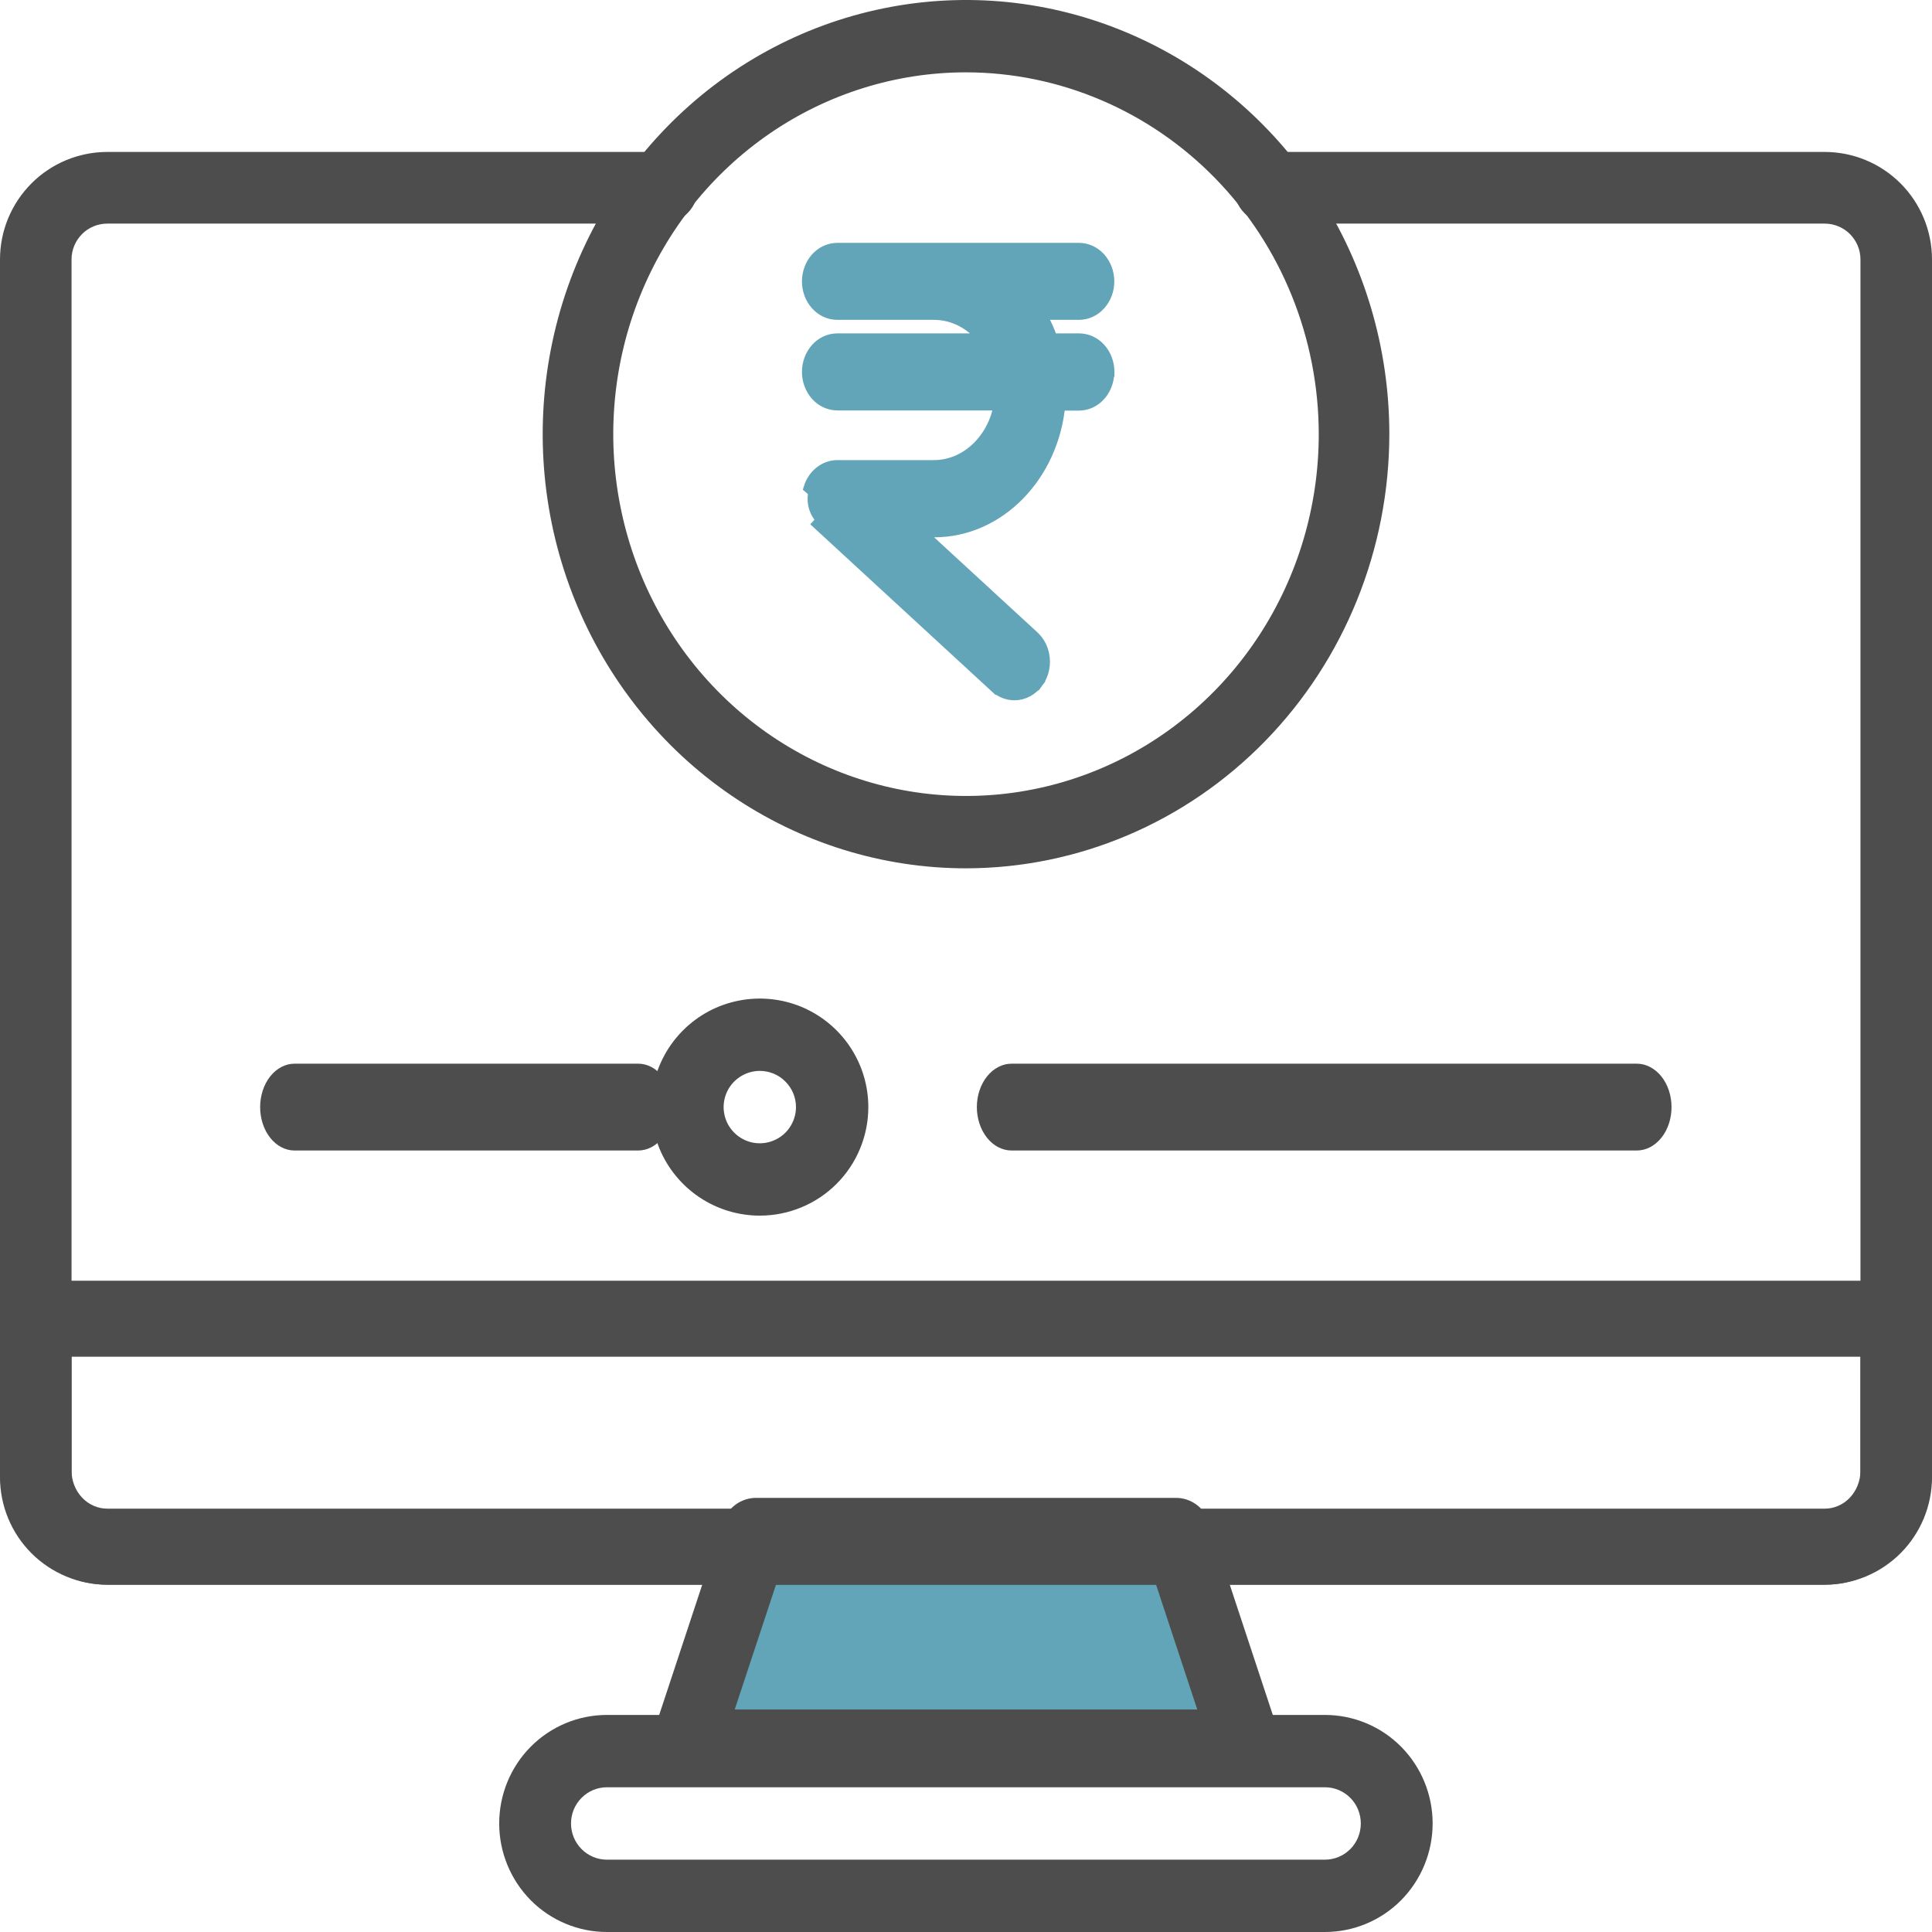
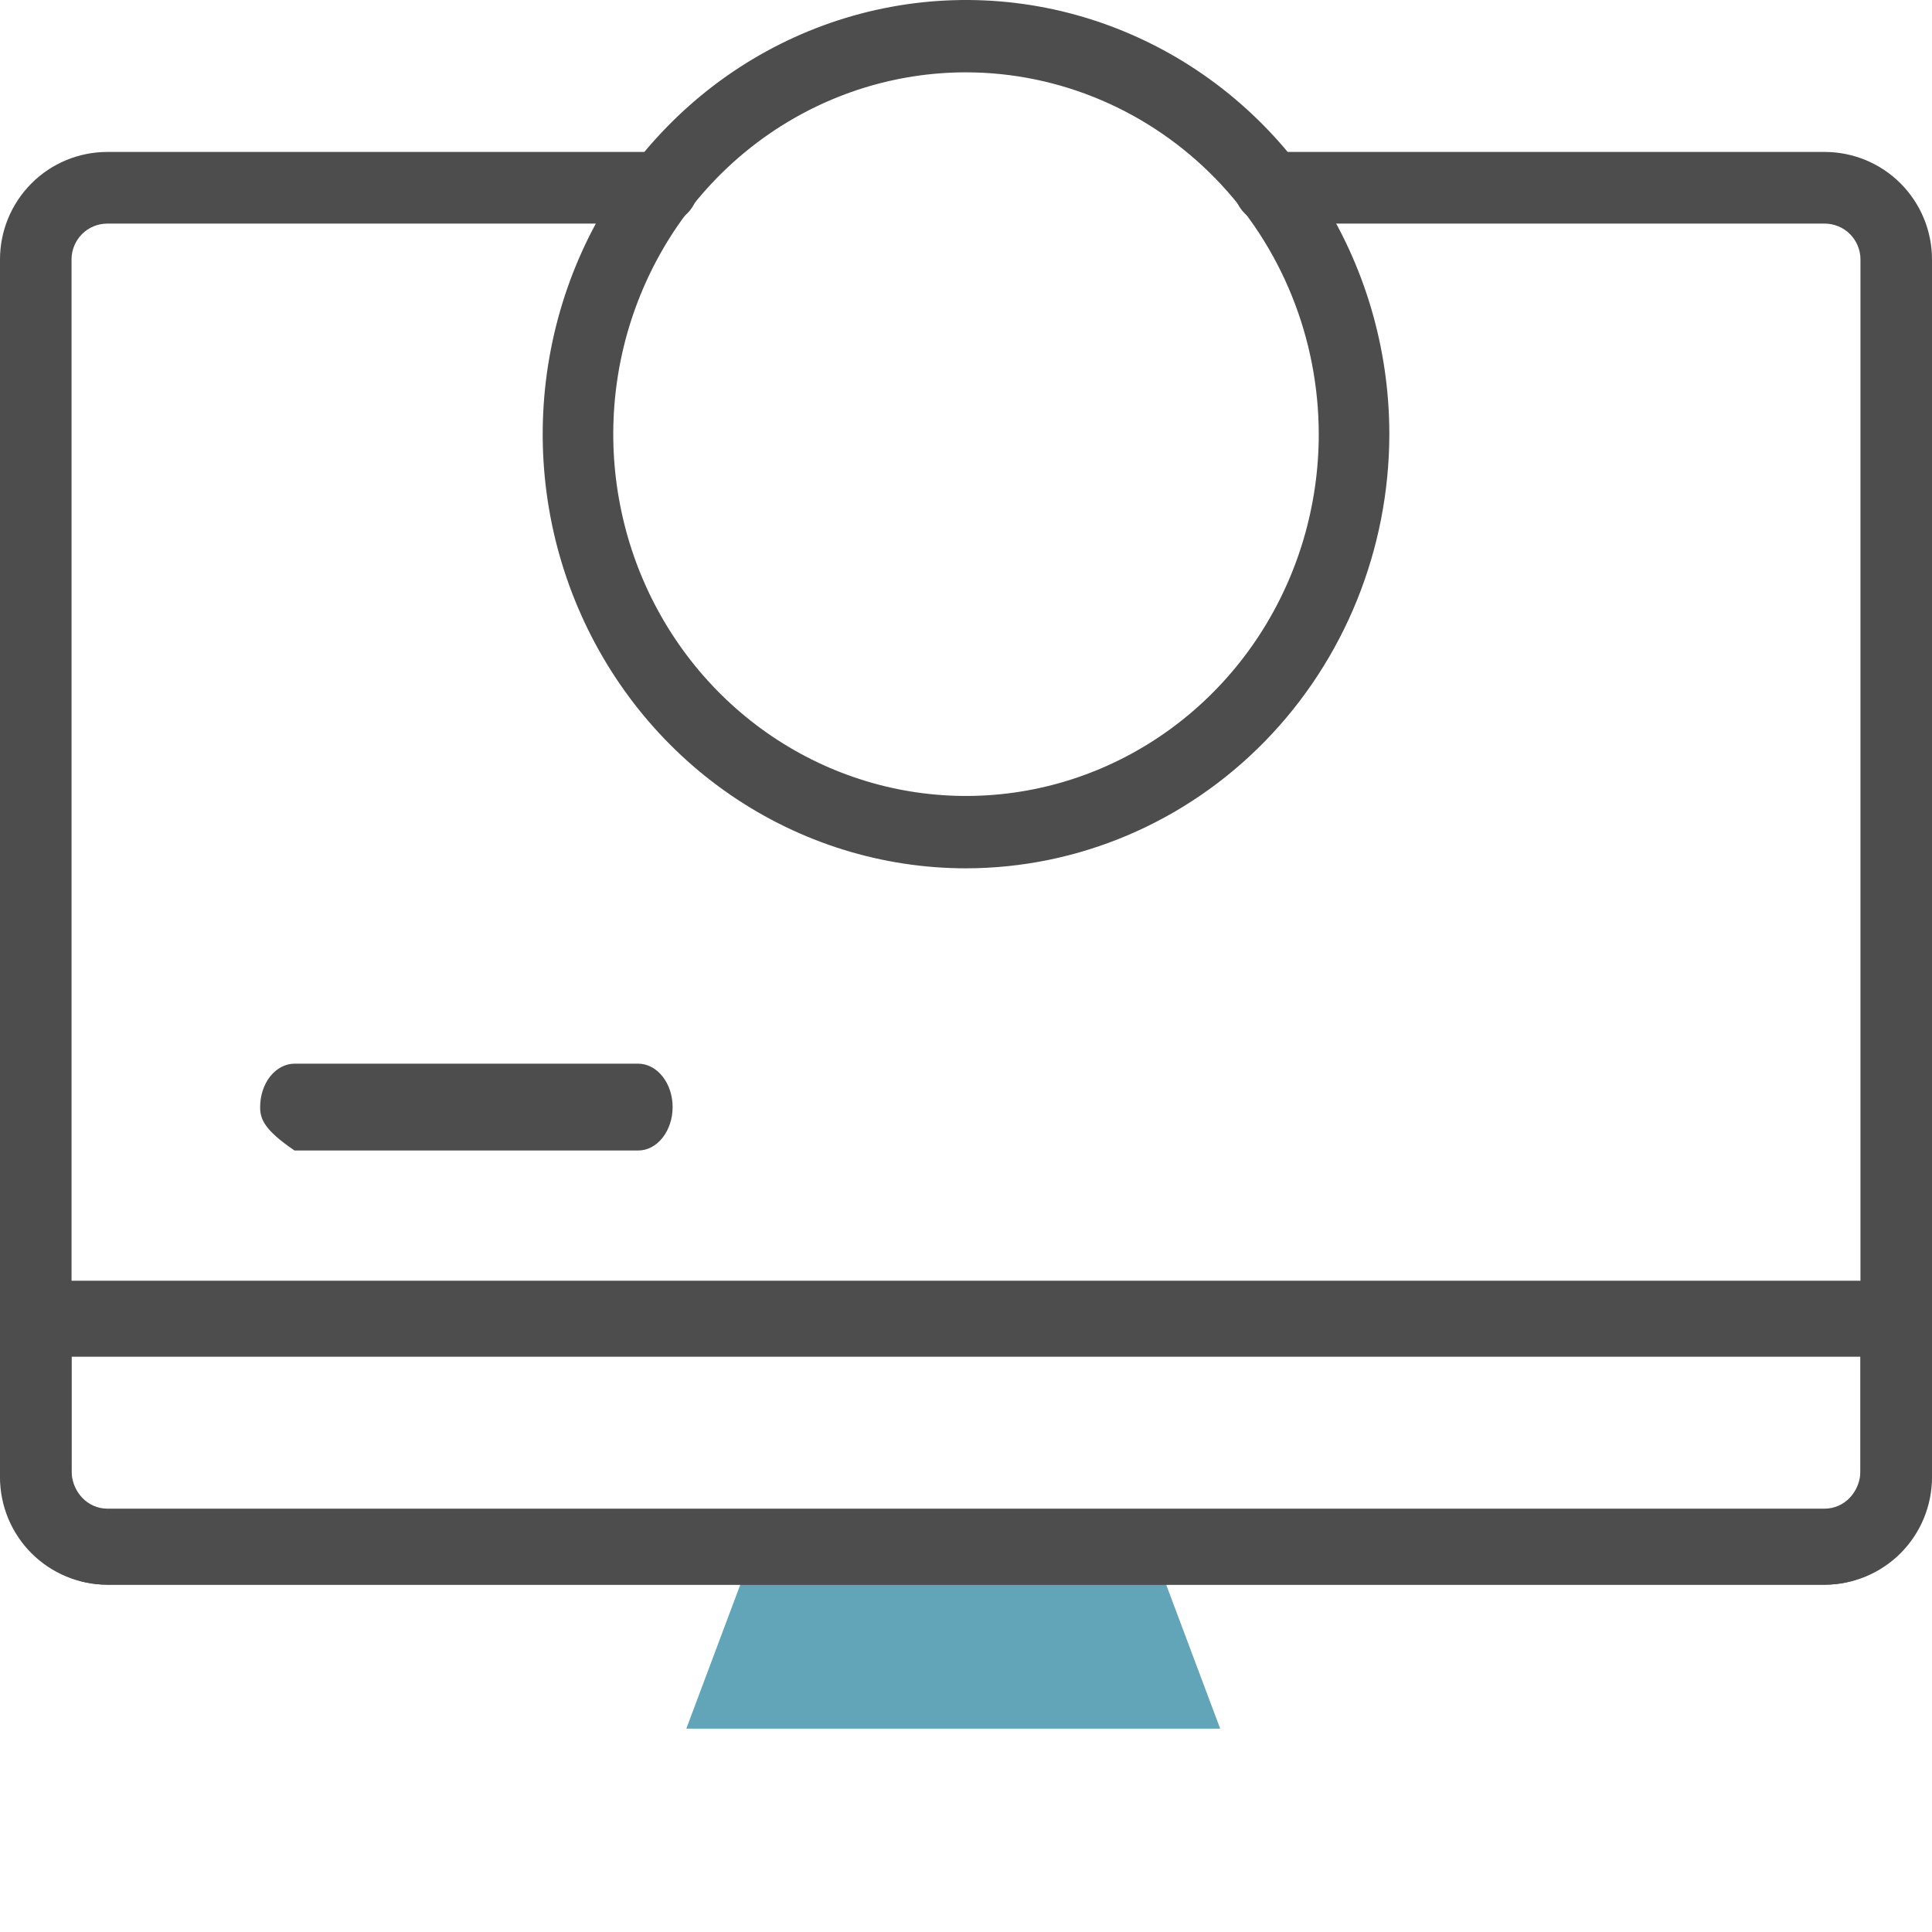
<svg xmlns="http://www.w3.org/2000/svg" width="34" height="34" viewBox="0 0 34 34" fill="none">
-   <path d="M18.261 12.008L18.261 12.008C18.159 12.146 18.008 12.224 17.852 12.224C17.734 12.224 17.613 12.179 17.515 12.089L17.515 12.089L17.583 12.015L17.515 12.089L14.401 9.221L14.401 9.221L14.469 9.148C14.33 9.02 14.276 8.807 14.338 8.616L18.261 12.008ZM18.261 12.008C18.441 11.764 18.409 11.404 18.189 11.202C18.189 11.202 18.189 11.202 18.189 11.202L16.183 9.356H16.436C17.592 9.356 18.531 8.367 18.647 7.126H18.985C19.273 7.126 19.49 6.879 19.508 6.587L19.512 6.583V6.545C19.512 6.236 19.289 5.967 18.988 5.967H18.513C18.459 5.814 18.392 5.667 18.314 5.529H18.985C19.286 5.529 19.51 5.26 19.51 4.952C19.51 4.643 19.286 4.374 18.985 4.374H14.738C14.436 4.374 14.213 4.643 14.213 4.952C14.213 5.26 14.436 5.529 14.738 5.529H16.436C16.778 5.529 17.088 5.695 17.305 5.967H14.738C14.436 5.967 14.213 6.236 14.213 6.545C14.213 6.853 14.436 7.123 14.738 7.123H17.588C17.48 7.743 16.997 8.197 16.436 8.197H14.738C14.509 8.197 14.314 8.359 14.243 8.585L18.261 12.008Z" fill="#62A4B8" stroke="#62A4B8" stroke-width="0.2" />
  <path d="M13.42 26.842H20.131L21.473 30.421H12.078L13.42 26.842Z" fill="#62A4B8" />
  <path d="M32.111 27.888H1.889C1.388 27.888 0.907 27.688 0.553 27.334C0.199 26.979 0 26.498 0 25.997V4.565C0 4.064 0.199 3.583 0.553 3.228C0.907 2.873 1.388 2.674 1.889 2.674H11.654C11.821 2.674 11.982 2.741 12.1 2.859C12.218 2.977 12.284 3.137 12.284 3.304C12.284 3.472 12.218 3.632 12.1 3.75C11.982 3.868 11.821 3.935 11.654 3.935H1.889C1.722 3.935 1.562 4.001 1.444 4.119C1.326 4.238 1.259 4.398 1.259 4.565V25.997C1.259 26.164 1.326 26.324 1.444 26.442C1.562 26.561 1.722 26.627 1.889 26.627H32.111C32.278 26.627 32.438 26.561 32.556 26.442C32.674 26.324 32.741 26.164 32.741 25.997V4.565C32.741 4.398 32.674 4.238 32.556 4.119C32.438 4.001 32.278 3.935 32.111 3.935H22.346C22.179 3.935 22.018 3.868 21.9 3.75C21.782 3.632 21.716 3.472 21.716 3.304C21.716 3.137 21.782 2.977 21.9 2.859C22.018 2.741 22.179 2.674 22.346 2.674H32.111C32.612 2.674 33.093 2.873 33.447 3.228C33.801 3.583 34 4.064 34 4.565V25.997C34 26.498 33.801 26.979 33.447 27.334C33.093 27.688 32.612 27.888 32.111 27.888Z" fill="#4D4D4D" />
-   <path d="M23.317 34H10.681C10.178 34 9.696 33.799 9.34 33.441C8.985 33.082 8.785 32.596 8.785 32.09C8.785 31.583 8.985 31.097 9.34 30.739C9.696 30.381 10.178 30.18 10.681 30.18H23.317C23.819 30.18 24.302 30.381 24.657 30.739C25.012 31.097 25.212 31.583 25.212 32.09C25.212 32.596 25.012 33.082 24.657 33.441C24.302 33.799 23.819 34 23.317 34ZM10.681 31.453C10.513 31.453 10.352 31.52 10.234 31.64C10.115 31.759 10.049 31.921 10.049 32.09C10.049 32.259 10.115 32.421 10.234 32.54C10.352 32.66 10.513 32.727 10.681 32.727H23.317C23.484 32.727 23.645 32.66 23.764 32.54C23.882 32.421 23.948 32.259 23.948 32.09C23.948 31.921 23.882 31.759 23.764 31.64C23.645 31.52 23.484 31.453 23.317 31.453H10.681Z" fill="#4D4D4D" />
  <path d="M32.111 27.888H1.889C1.388 27.888 0.907 27.676 0.553 27.3C0.199 26.924 0 26.414 0 25.882V23.208C0 23.03 0.066 22.86 0.184 22.735C0.302 22.61 0.463 22.539 0.63 22.539H33.37C33.537 22.539 33.697 22.61 33.816 22.735C33.934 22.86 34 23.03 34 23.208V25.882C34 26.414 33.801 26.924 33.447 27.3C33.093 27.676 32.612 27.888 32.111 27.888ZM1.259 23.876V25.882C1.259 26.059 1.326 26.229 1.444 26.355C1.562 26.48 1.722 26.55 1.889 26.55H32.111C32.278 26.55 32.438 26.48 32.556 26.355C32.674 26.229 32.741 26.059 32.741 25.882V23.876H1.259Z" fill="#4D4D4D" />
-   <path d="M21.924 31.326H12.076C11.979 31.326 11.883 31.302 11.796 31.258C11.709 31.213 11.634 31.148 11.577 31.068C11.52 30.988 11.483 30.896 11.468 30.799C11.453 30.701 11.462 30.602 11.492 30.509L12.723 26.784C12.764 26.661 12.843 26.553 12.947 26.477C13.052 26.401 13.178 26.36 13.307 26.36H20.694C20.823 26.36 20.948 26.401 21.053 26.477C21.158 26.553 21.236 26.661 21.277 26.784L22.508 30.509C22.539 30.602 22.547 30.701 22.532 30.799C22.518 30.896 22.48 30.988 22.424 31.068C22.366 31.148 22.292 31.213 22.205 31.258C22.118 31.302 22.022 31.326 21.924 31.326ZM12.93 30.084H21.07L20.25 27.601H13.751L12.93 30.084Z" fill="#4D4D4D" />
-   <path d="M13.371 21.393C12.993 21.393 12.624 21.281 12.31 21.071C11.996 20.861 11.751 20.563 11.606 20.214C11.462 19.865 11.424 19.481 11.498 19.11C11.571 18.74 11.753 18.4 12.02 18.133C12.287 17.865 12.628 17.683 12.998 17.61C13.369 17.536 13.753 17.574 14.102 17.718C14.451 17.863 14.749 18.108 14.959 18.422C15.169 18.736 15.281 19.105 15.281 19.483C15.281 19.99 15.08 20.476 14.722 20.834C14.364 21.192 13.878 21.393 13.371 21.393ZM13.371 18.846C13.245 18.846 13.122 18.884 13.017 18.954C12.913 19.024 12.831 19.123 12.783 19.239C12.735 19.356 12.722 19.484 12.747 19.607C12.771 19.731 12.832 19.844 12.921 19.933C13.01 20.022 13.123 20.083 13.247 20.108C13.37 20.132 13.498 20.12 13.615 20.071C13.731 20.023 13.831 19.942 13.9 19.837C13.97 19.732 14.008 19.609 14.008 19.483C14.008 19.314 13.941 19.152 13.821 19.033C13.702 18.913 13.54 18.846 13.371 18.846Z" fill="#4D4D4D" />
-   <path d="M11.232 20.247H5.183C5.023 20.247 4.869 20.167 4.755 20.023C4.642 19.88 4.578 19.686 4.578 19.483C4.578 19.28 4.642 19.086 4.755 18.943C4.869 18.8 5.023 18.719 5.183 18.719H11.232C11.392 18.719 11.546 18.8 11.659 18.943C11.773 19.086 11.837 19.28 11.837 19.483C11.837 19.686 11.773 19.88 11.659 20.023C11.546 20.167 11.392 20.247 11.232 20.247Z" fill="#4D4D4D" />
-   <path d="M28.805 20.247H17.803C17.64 20.247 17.485 20.167 17.37 20.023C17.256 19.88 17.191 19.686 17.191 19.483C17.191 19.28 17.256 19.086 17.37 18.943C17.485 18.8 17.64 18.719 17.803 18.719H28.805C28.967 18.719 29.122 18.8 29.237 18.943C29.352 19.086 29.416 19.28 29.416 19.483C29.416 19.686 29.352 19.88 29.237 20.023C29.122 20.167 28.967 20.247 28.805 20.247Z" fill="#4D4D4D" />
+   <path d="M11.232 20.247H5.183C4.642 19.88 4.578 19.686 4.578 19.483C4.578 19.28 4.642 19.086 4.755 18.943C4.869 18.8 5.023 18.719 5.183 18.719H11.232C11.392 18.719 11.546 18.8 11.659 18.943C11.773 19.086 11.837 19.28 11.837 19.483C11.837 19.686 11.773 19.88 11.659 20.023C11.546 20.167 11.392 20.247 11.232 20.247Z" fill="#4D4D4D" />
  <path d="M17 15.281C15.527 15.281 14.087 14.833 12.861 13.993C11.636 13.154 10.682 11.96 10.118 10.564C9.554 9.168 9.406 7.632 9.694 6.15C9.981 4.668 10.691 3.306 11.733 2.238C12.774 1.169 14.102 0.442 15.547 0.147C16.992 -0.148 18.49 0.003 19.851 0.582C21.212 1.16 22.376 2.139 23.194 3.396C24.013 4.652 24.45 6.129 24.45 7.64C24.448 9.666 23.662 11.608 22.265 13.041C20.869 14.473 18.975 15.279 17 15.281ZM17 1.273C15.772 1.273 14.572 1.647 13.551 2.346C12.53 3.046 11.735 4.04 11.265 5.204C10.795 6.367 10.672 7.648 10.912 8.883C11.151 10.118 11.742 11.252 12.611 12.143C13.479 13.033 14.585 13.639 15.789 13.885C16.993 14.131 18.241 14.005 19.376 13.523C20.51 13.041 21.48 12.225 22.162 11.178C22.844 10.131 23.208 8.9 23.208 7.64C23.206 5.952 22.552 4.334 21.388 3.14C20.224 1.947 18.646 1.275 17 1.273Z" fill="#4D4D4D" />
</svg>